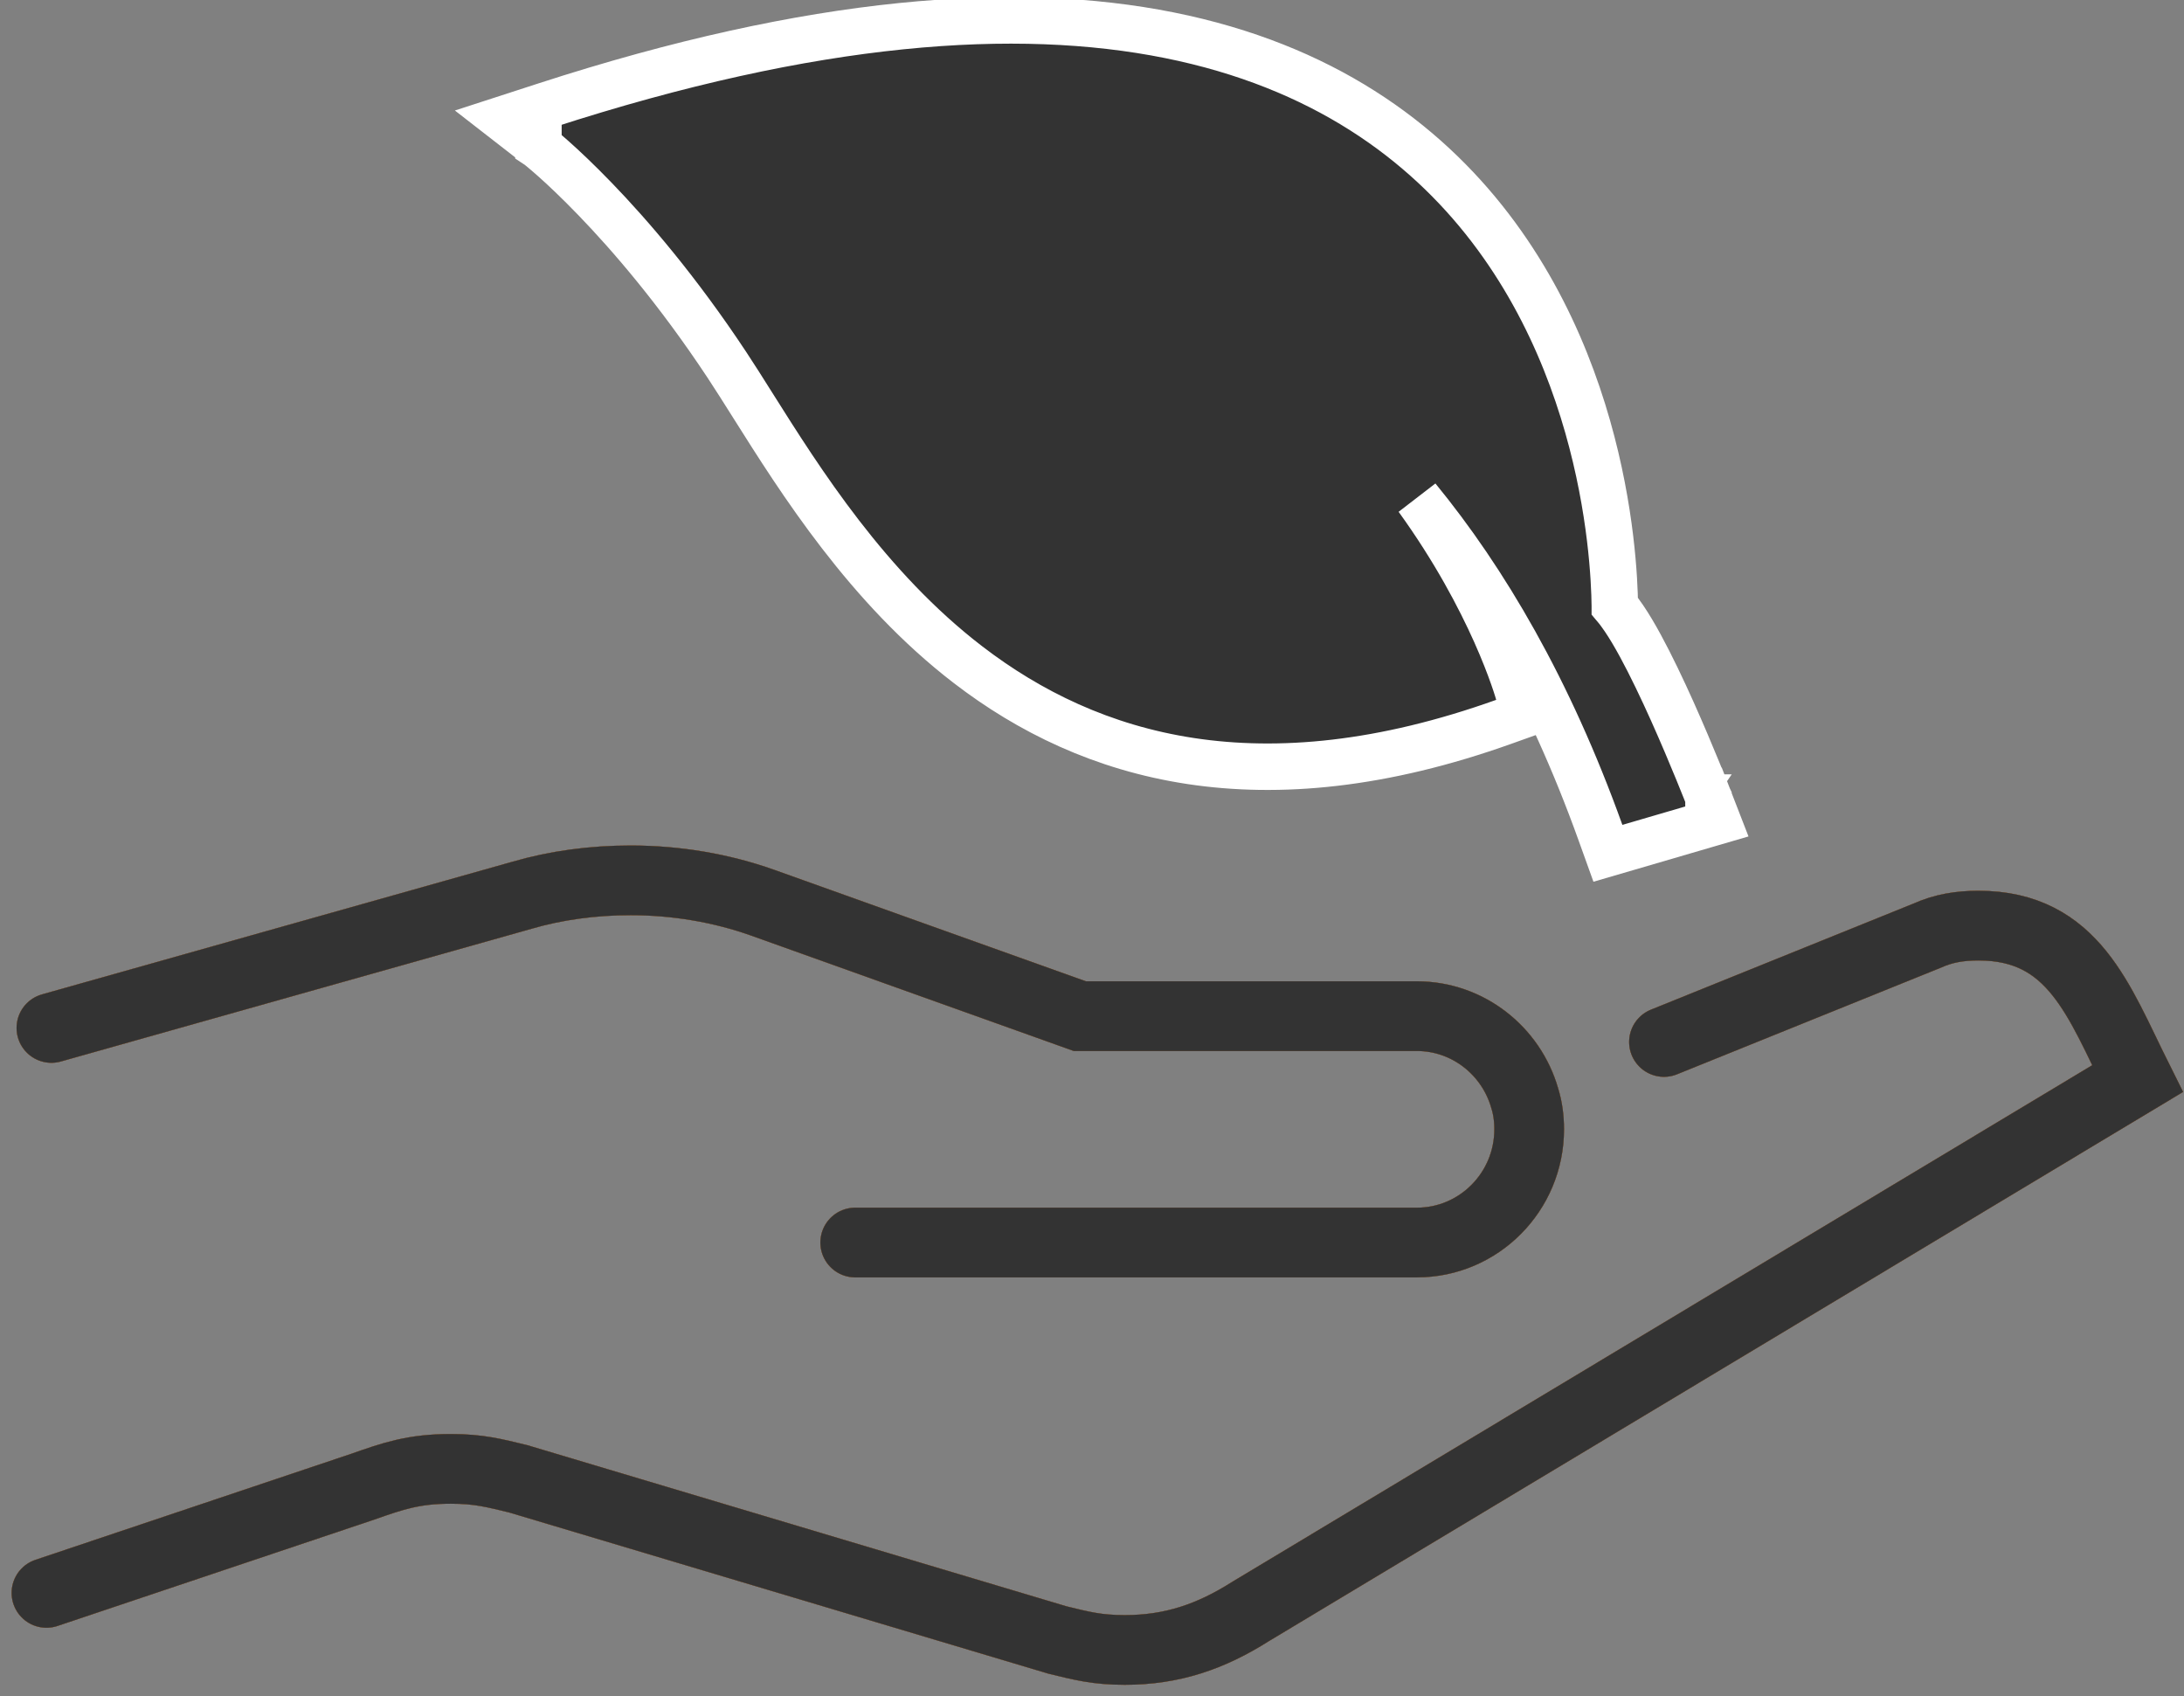
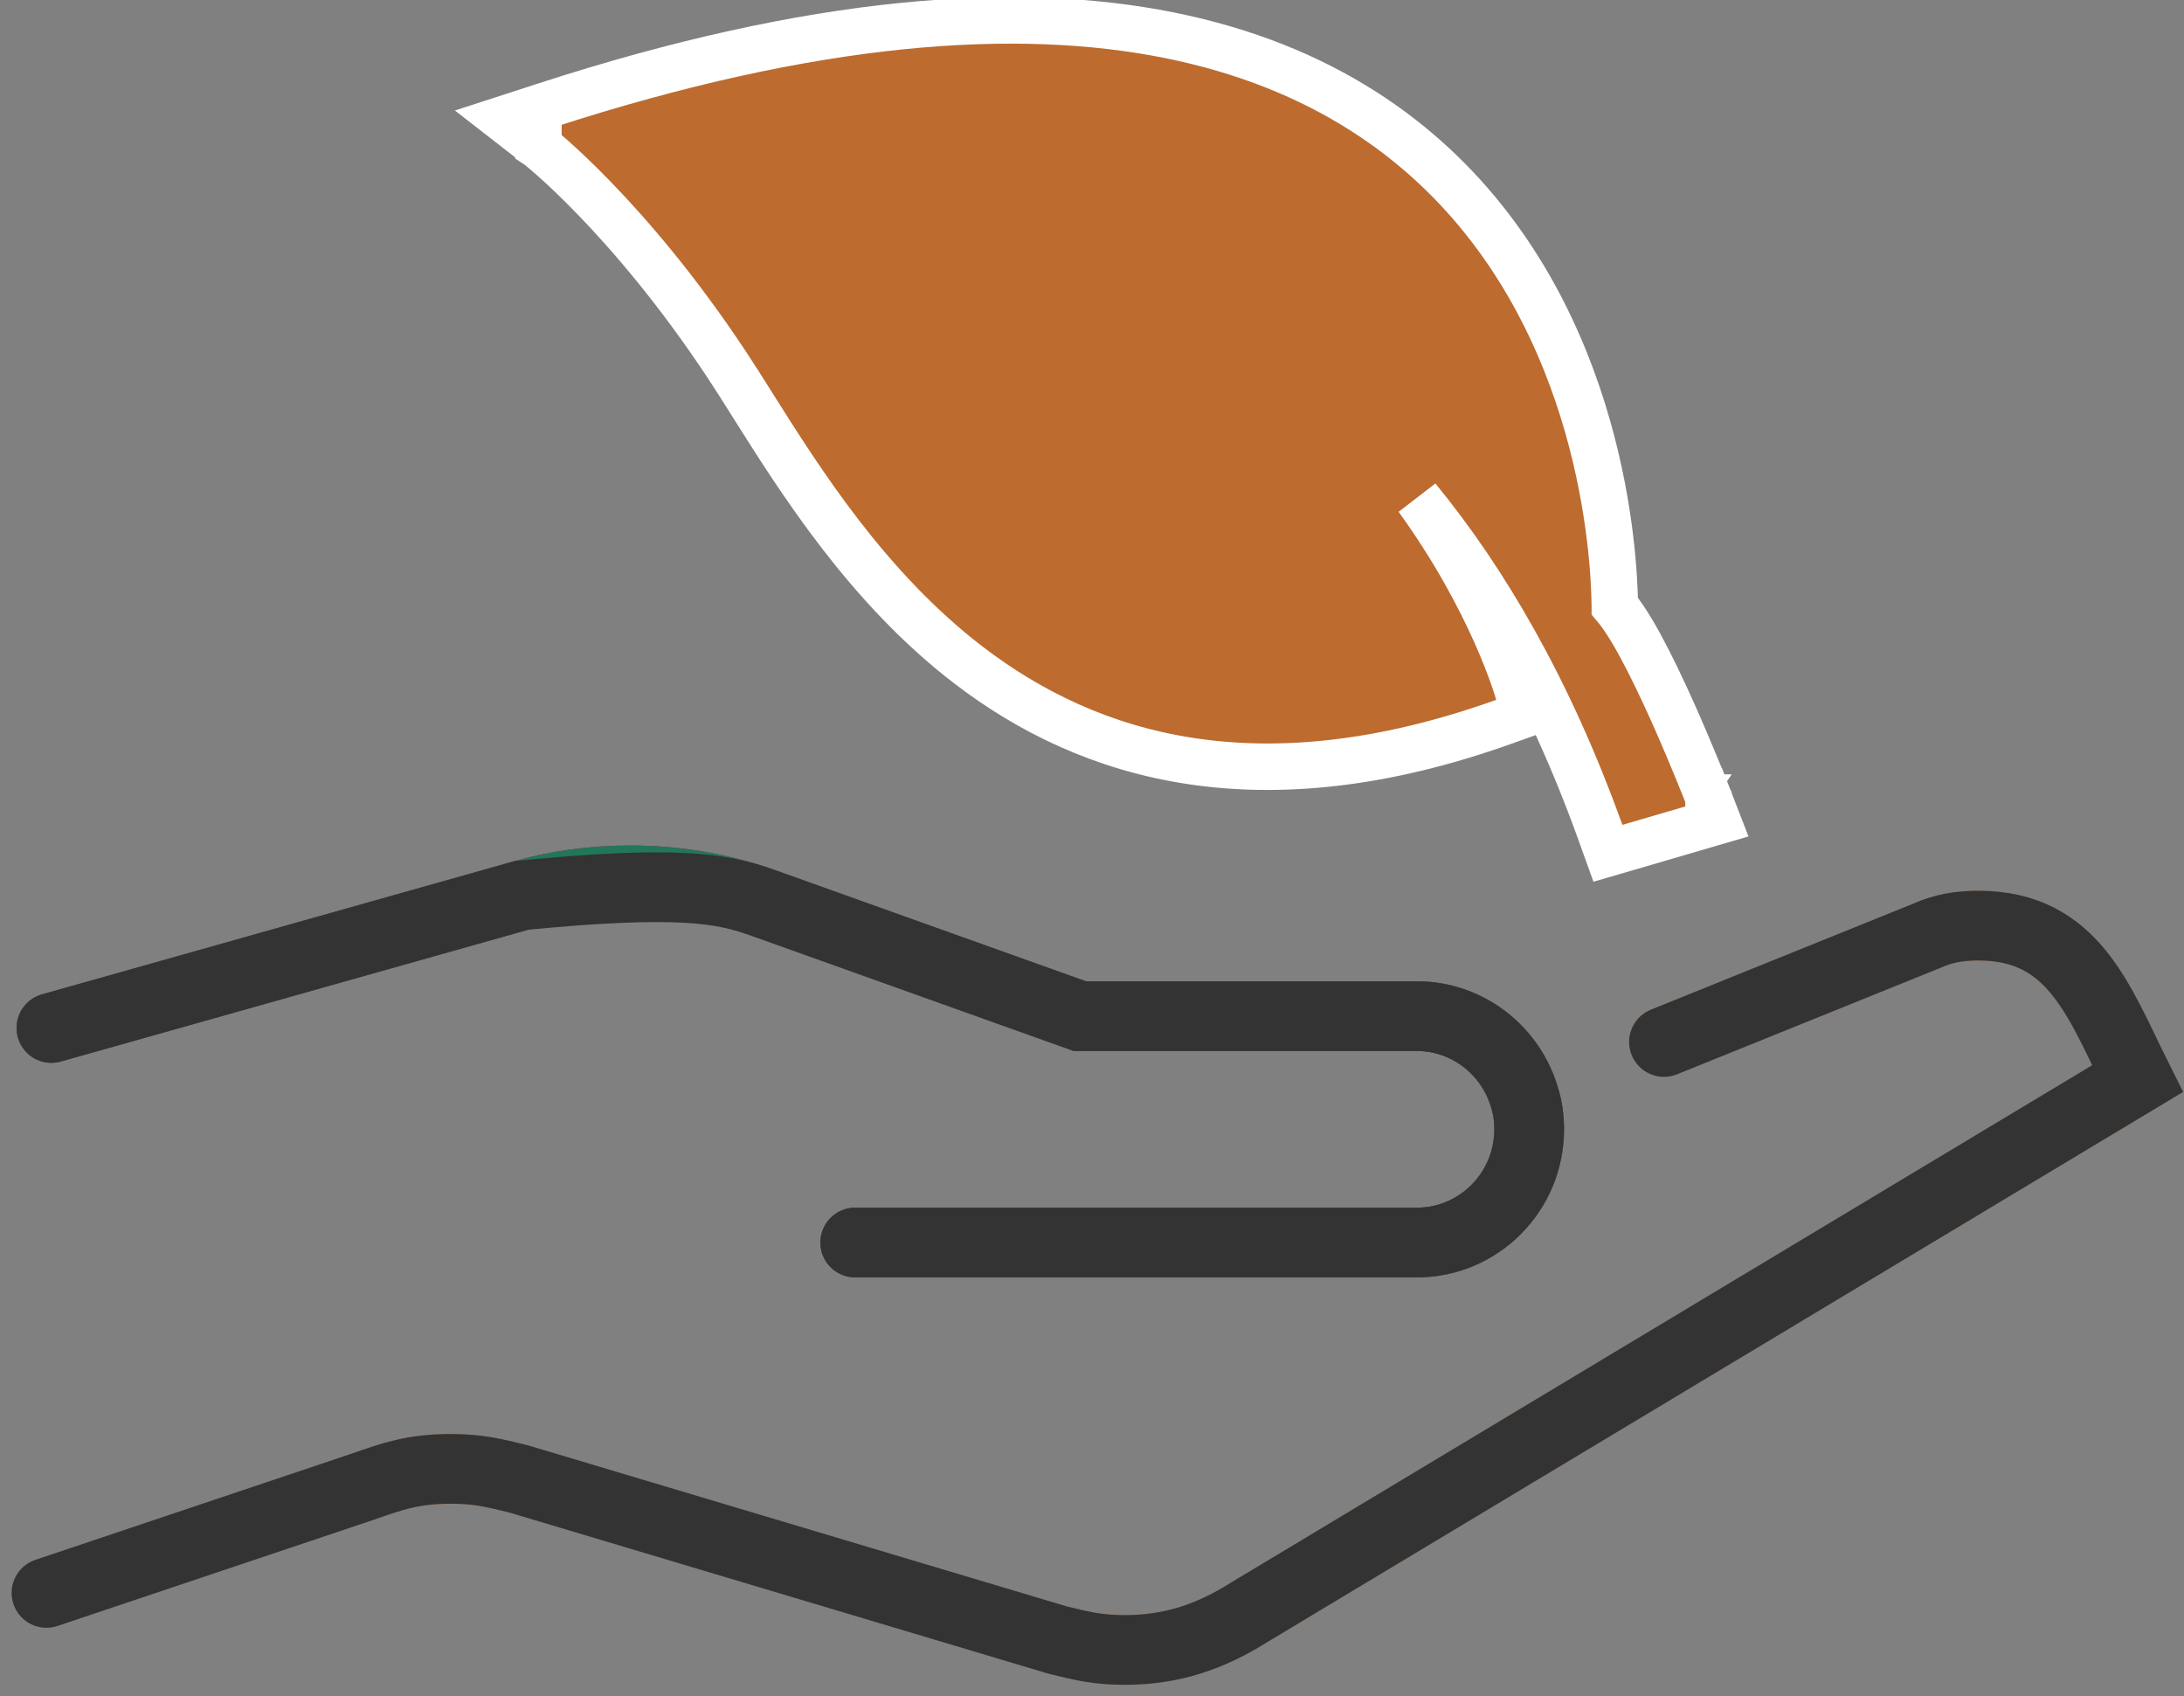
<svg xmlns="http://www.w3.org/2000/svg" width="94" height="73" viewBox="0 0 94 73" fill="none">
  <rect x="0" y="0" width="94" height="73" fill="#808080" stroke="none" />
-   <path d="M71.618 44.838L82.95 40.26C83.646 39.948 84.342 39.831 85.154 39.831C89.254 39.831 90.337 43.084 92 46.416L53.826 69.344C52.105 70.435 50.442 71 48.412 71C47.213 71 46.555 70.825 45.511 70.571L22.305 63.636C21.261 63.383 20.603 63.208 19.404 63.208C17.799 63.208 16.91 63.519 15.633 63.968L2 68.545" stroke="#AD1F2B" stroke-width="3" stroke-miterlimit="10" stroke-linecap="round" />
-   <path d="M71.618 44.838L82.95 40.26C83.646 39.948 84.342 39.831 85.154 39.831C89.254 39.831 90.337 43.084 92 46.416L53.826 69.344C52.105 70.435 50.442 71 48.412 71C47.213 71 46.555 70.825 45.511 70.571L22.305 63.636C21.261 63.383 20.603 63.208 19.404 63.208C17.799 63.208 16.91 63.519 15.633 63.968L2 68.545" stroke="#227759" stroke-width="3" stroke-miterlimit="10" stroke-linecap="round" />
  <path d="M71.618 44.838L82.95 40.26C83.646 39.948 84.342 39.831 85.154 39.831C89.254 39.831 90.337 43.084 92 46.416L53.826 69.344C52.105 70.435 50.442 71 48.412 71C47.213 71 46.555 70.825 45.511 70.571L22.305 63.636C21.261 63.383 20.603 63.208 19.404 63.208C17.799 63.208 16.91 63.519 15.633 63.968L2 68.545" stroke="#BD6B2F" stroke-width="3" stroke-miterlimit="10" stroke-linecap="round" />
  <path d="M71.618 44.838L82.95 40.26C83.646 39.948 84.342 39.831 85.154 39.831C89.254 39.831 90.337 43.084 92 46.416L53.826 69.344C52.105 70.435 50.442 71 48.412 71C47.213 71 46.555 70.825 45.511 70.571L22.305 63.636C21.261 63.383 20.603 63.208 19.404 63.208C17.799 63.208 16.91 63.519 15.633 63.968L2 68.545" stroke="#333333" stroke-width="3" stroke-miterlimit="10" stroke-linecap="round" />
  <path d="M2.213 44.234L22.46 38.526C23.93 38.097 25.515 37.883 27.14 37.883C29.112 37.883 31.046 38.214 32.806 38.838L46.478 43.727H60.982C63.186 43.727 65.043 45.227 65.623 47.253C65.758 47.682 65.816 48.13 65.816 48.597C65.816 51.286 63.65 53.468 60.982 53.468H36.809" stroke="#AD1F2B" stroke-width="3" stroke-miterlimit="10" stroke-linecap="round" />
  <path d="M2.213 44.234L22.46 38.526C23.93 38.097 25.515 37.883 27.14 37.883C29.112 37.883 31.046 38.214 32.806 38.838L46.478 43.727H60.982C63.186 43.727 65.043 45.227 65.623 47.253C65.758 47.682 65.816 48.13 65.816 48.597C65.816 51.286 63.65 53.468 60.982 53.468H36.809" stroke="#227759" stroke-width="3" stroke-miterlimit="10" stroke-linecap="round" />
-   <path d="M2.213 44.234L22.46 38.526C23.93 38.097 25.515 37.883 27.14 37.883C29.112 37.883 31.046 38.214 32.806 38.838L46.478 43.727H60.982C63.186 43.727 65.043 45.227 65.623 47.253C65.758 47.682 65.816 48.13 65.816 48.597C65.816 51.286 63.65 53.468 60.982 53.468H36.809" stroke="#BD6B2F" stroke-width="3" stroke-miterlimit="10" stroke-linecap="round" />
-   <path d="M2.213 44.234L22.46 38.526C23.93 38.097 25.515 37.883 27.14 37.883C29.112 37.883 31.046 38.214 32.806 38.838L46.478 43.727H60.982C63.186 43.727 65.043 45.227 65.623 47.253C65.758 47.682 65.816 48.13 65.816 48.597C65.816 51.286 63.65 53.468 60.982 53.468H36.809" stroke="#333333" stroke-width="3" stroke-miterlimit="10" stroke-linecap="round" />
+   <path d="M2.213 44.234L22.46 38.526C29.112 37.883 31.046 38.214 32.806 38.838L46.478 43.727H60.982C63.186 43.727 65.043 45.227 65.623 47.253C65.758 47.682 65.816 48.13 65.816 48.597C65.816 51.286 63.65 53.468 60.982 53.468H36.809" stroke="#333333" stroke-width="3" stroke-miterlimit="10" stroke-linecap="round" />
  <path d="M64.397 30.116C65.36 29.849 65.36 29.848 65.36 29.848L65.36 29.846L65.359 29.842L65.355 29.83L65.343 29.789C65.333 29.755 65.319 29.706 65.299 29.643C65.26 29.519 65.202 29.34 65.122 29.113C64.963 28.659 64.716 28.013 64.364 27.224C63.686 25.708 62.613 23.659 61.007 21.438C63.904 24.975 66.666 29.651 68.887 35.835L69.205 36.719L70.107 36.456L72.881 35.645L73.929 35.339L73.534 34.322L72.602 34.685C73.534 34.322 73.534 34.322 73.534 34.321L73.533 34.321L73.533 34.32L73.531 34.316L73.525 34.3L73.501 34.239C73.48 34.186 73.45 34.108 73.411 34.01C73.332 33.813 73.219 33.53 73.079 33.188C72.799 32.504 72.41 31.578 71.978 30.613C71.546 29.651 71.064 28.636 70.598 27.78C70.365 27.352 70.129 26.951 69.898 26.611C69.775 26.43 69.643 26.248 69.502 26.082C69.502 26.079 69.502 26.076 69.502 26.073C69.499 25.799 69.488 25.404 69.458 24.91C69.398 23.922 69.259 22.535 68.945 20.92C68.318 17.698 66.984 13.517 64.136 9.8C61.273 6.062 56.909 2.835 50.321 1.515C43.758 0.2 35.048 0.788 23.481 4.541L21.683 5.124L23.173 6.282C23.173 6.282 23.173 6.282 23.173 6.282C23.173 6.282 23.173 6.282 23.174 6.282C23.174 6.282 23.174 6.283 23.174 6.283L23.18 6.287L23.208 6.31C23.234 6.331 23.275 6.364 23.329 6.409C23.439 6.5 23.603 6.639 23.816 6.828C24.241 7.206 24.857 7.782 25.609 8.561C27.113 10.117 29.157 12.484 31.286 15.701C31.628 16.218 31.996 16.802 32.396 17.437C34.454 20.703 37.342 25.286 41.664 28.603C46.929 32.645 54.272 34.799 64.732 31.058L65.608 30.745L65.36 29.849L64.397 30.116Z" fill="#AD1F2B" />
  <path d="M64.397 30.116C65.36 29.849 65.36 29.848 65.36 29.848L65.36 29.846L65.359 29.842L65.355 29.83L65.343 29.789C65.333 29.755 65.319 29.706 65.299 29.643C65.26 29.519 65.202 29.34 65.122 29.113C64.963 28.659 64.716 28.013 64.364 27.224C63.686 25.708 62.613 23.659 61.007 21.438C63.904 24.975 66.666 29.651 68.887 35.835L69.205 36.719L70.107 36.456L72.881 35.645L73.929 35.339L73.534 34.322L72.602 34.685C73.534 34.322 73.534 34.322 73.534 34.321L73.533 34.321L73.533 34.32L73.531 34.316L73.525 34.3L73.501 34.239C73.48 34.186 73.45 34.108 73.411 34.01C73.332 33.813 73.219 33.53 73.079 33.188C72.799 32.504 72.41 31.578 71.978 30.613C71.546 29.651 71.064 28.636 70.598 27.78C70.365 27.352 70.129 26.951 69.898 26.611C69.775 26.43 69.643 26.248 69.502 26.082C69.502 26.079 69.502 26.076 69.502 26.073C69.499 25.799 69.488 25.404 69.458 24.91C69.398 23.922 69.259 22.535 68.945 20.92C68.318 17.698 66.984 13.517 64.136 9.8C61.273 6.062 56.909 2.835 50.321 1.515C43.758 0.2 35.048 0.788 23.481 4.541L21.683 5.124L23.173 6.282C23.173 6.282 23.173 6.282 23.173 6.282C23.173 6.282 23.173 6.282 23.174 6.282C23.174 6.282 23.174 6.283 23.174 6.283L23.18 6.287L23.208 6.31C23.234 6.331 23.275 6.364 23.329 6.409C23.439 6.5 23.603 6.639 23.816 6.828C24.241 7.206 24.857 7.782 25.609 8.561C27.113 10.117 29.157 12.484 31.286 15.701C31.628 16.218 31.996 16.802 32.396 17.437C34.454 20.703 37.342 25.286 41.664 28.603C46.929 32.645 54.272 34.799 64.732 31.058L65.608 30.745L65.36 29.849L64.397 30.116Z" fill="#227759" />
  <path d="M64.397 30.116C65.36 29.849 65.36 29.848 65.36 29.848L65.36 29.846L65.359 29.842L65.355 29.83L65.343 29.789C65.333 29.755 65.319 29.706 65.299 29.643C65.26 29.519 65.202 29.34 65.122 29.113C64.963 28.659 64.716 28.013 64.364 27.224C63.686 25.708 62.613 23.659 61.007 21.438C63.904 24.975 66.666 29.651 68.887 35.835L69.205 36.719L70.107 36.456L72.881 35.645L73.929 35.339L73.534 34.322L72.602 34.685C73.534 34.322 73.534 34.322 73.534 34.321L73.533 34.321L73.533 34.32L73.531 34.316L73.525 34.3L73.501 34.239C73.48 34.186 73.45 34.108 73.411 34.01C73.332 33.813 73.219 33.53 73.079 33.188C72.799 32.504 72.41 31.578 71.978 30.613C71.546 29.651 71.064 28.636 70.598 27.78C70.365 27.352 70.129 26.951 69.898 26.611C69.775 26.43 69.643 26.248 69.502 26.082C69.502 26.079 69.502 26.076 69.502 26.073C69.499 25.799 69.488 25.404 69.458 24.91C69.398 23.922 69.259 22.535 68.945 20.92C68.318 17.698 66.984 13.517 64.136 9.8C61.273 6.062 56.909 2.835 50.321 1.515C43.758 0.2 35.048 0.788 23.481 4.541L21.683 5.124L23.173 6.282C23.173 6.282 23.173 6.282 23.173 6.282C23.173 6.282 23.173 6.282 23.174 6.282C23.174 6.282 23.174 6.283 23.174 6.283L23.18 6.287L23.208 6.31C23.234 6.331 23.275 6.364 23.329 6.409C23.439 6.5 23.603 6.639 23.816 6.828C24.241 7.206 24.857 7.782 25.609 8.561C27.113 10.117 29.157 12.484 31.286 15.701C31.628 16.218 31.996 16.802 32.396 17.437C34.454 20.703 37.342 25.286 41.664 28.603C46.929 32.645 54.272 34.799 64.732 31.058L65.608 30.745L65.36 29.849L64.397 30.116Z" fill="#BD6B2F" />
-   <path d="M64.397 30.116C65.36 29.849 65.36 29.848 65.36 29.848L65.36 29.846L65.359 29.842L65.355 29.83L65.343 29.789C65.333 29.755 65.319 29.706 65.299 29.643C65.26 29.519 65.202 29.34 65.122 29.113C64.963 28.659 64.716 28.013 64.364 27.224C63.686 25.708 62.613 23.659 61.007 21.438C63.904 24.975 66.666 29.651 68.887 35.835L69.205 36.719L70.107 36.456L72.881 35.645L73.929 35.339L73.534 34.322L72.602 34.685C73.534 34.322 73.534 34.322 73.534 34.321L73.533 34.321L73.533 34.32L73.531 34.316L73.525 34.3L73.501 34.239C73.48 34.186 73.45 34.108 73.411 34.01C73.332 33.813 73.219 33.53 73.079 33.188C72.799 32.504 72.41 31.578 71.978 30.613C71.546 29.651 71.064 28.636 70.598 27.78C70.365 27.352 70.129 26.951 69.898 26.611C69.775 26.43 69.643 26.248 69.502 26.082C69.502 26.079 69.502 26.076 69.502 26.073C69.499 25.799 69.488 25.404 69.458 24.91C69.398 23.922 69.259 22.535 68.945 20.92C68.318 17.698 66.984 13.517 64.136 9.8C61.273 6.062 56.909 2.835 50.321 1.515C43.758 0.2 35.048 0.788 23.481 4.541L21.683 5.124L23.173 6.282C23.173 6.282 23.173 6.282 23.173 6.282C23.173 6.282 23.173 6.282 23.174 6.282C23.174 6.282 23.174 6.283 23.174 6.283L23.18 6.287L23.208 6.31C23.234 6.331 23.275 6.364 23.329 6.409C23.439 6.5 23.603 6.639 23.816 6.828C24.241 7.206 24.857 7.782 25.609 8.561C27.113 10.117 29.157 12.484 31.286 15.701C31.628 16.218 31.996 16.802 32.396 17.437C34.454 20.703 37.342 25.286 41.664 28.603C46.929 32.645 54.272 34.799 64.732 31.058L65.608 30.745L65.36 29.849L64.397 30.116Z" fill="#333333" />
  <path d="M64.397 30.116C65.36 29.849 65.36 29.848 65.36 29.848L65.36 29.846L65.359 29.842L65.355 29.83L65.343 29.789C65.333 29.755 65.319 29.706 65.299 29.643C65.26 29.519 65.202 29.34 65.122 29.113C64.963 28.659 64.716 28.013 64.364 27.224C63.686 25.708 62.613 23.659 61.007 21.438C63.904 24.975 66.666 29.651 68.887 35.835L69.205 36.719L70.107 36.456L72.881 35.645L73.929 35.339L73.534 34.322L72.602 34.685C73.534 34.322 73.534 34.322 73.534 34.321L73.533 34.321L73.533 34.32L73.531 34.316L73.525 34.3L73.501 34.239C73.48 34.186 73.45 34.108 73.411 34.01C73.332 33.813 73.219 33.53 73.079 33.188C72.799 32.504 72.41 31.578 71.978 30.613C71.546 29.651 71.064 28.636 70.598 27.78C70.365 27.352 70.129 26.951 69.898 26.611C69.775 26.43 69.643 26.248 69.502 26.082C69.502 26.079 69.502 26.076 69.502 26.073C69.499 25.799 69.488 25.404 69.458 24.91C69.398 23.922 69.259 22.535 68.945 20.92C68.318 17.698 66.984 13.517 64.136 9.8C61.273 6.062 56.909 2.835 50.321 1.515C43.758 0.2 35.048 0.788 23.481 4.541L21.683 5.124L23.173 6.282C23.173 6.282 23.173 6.282 23.173 6.282C23.173 6.282 23.173 6.282 23.174 6.282C23.174 6.282 23.174 6.283 23.174 6.283L23.18 6.287L23.208 6.31C23.234 6.331 23.275 6.364 23.329 6.409C23.439 6.5 23.603 6.639 23.816 6.828C24.241 7.206 24.857 7.782 25.609 8.561C27.113 10.117 29.157 12.484 31.286 15.701C31.628 16.218 31.996 16.802 32.396 17.437C34.454 20.703 37.342 25.286 41.664 28.603C46.929 32.645 54.272 34.799 64.732 31.058L65.608 30.745L65.36 29.849L64.397 30.116Z" stroke="white" stroke-width="2" />
</svg>